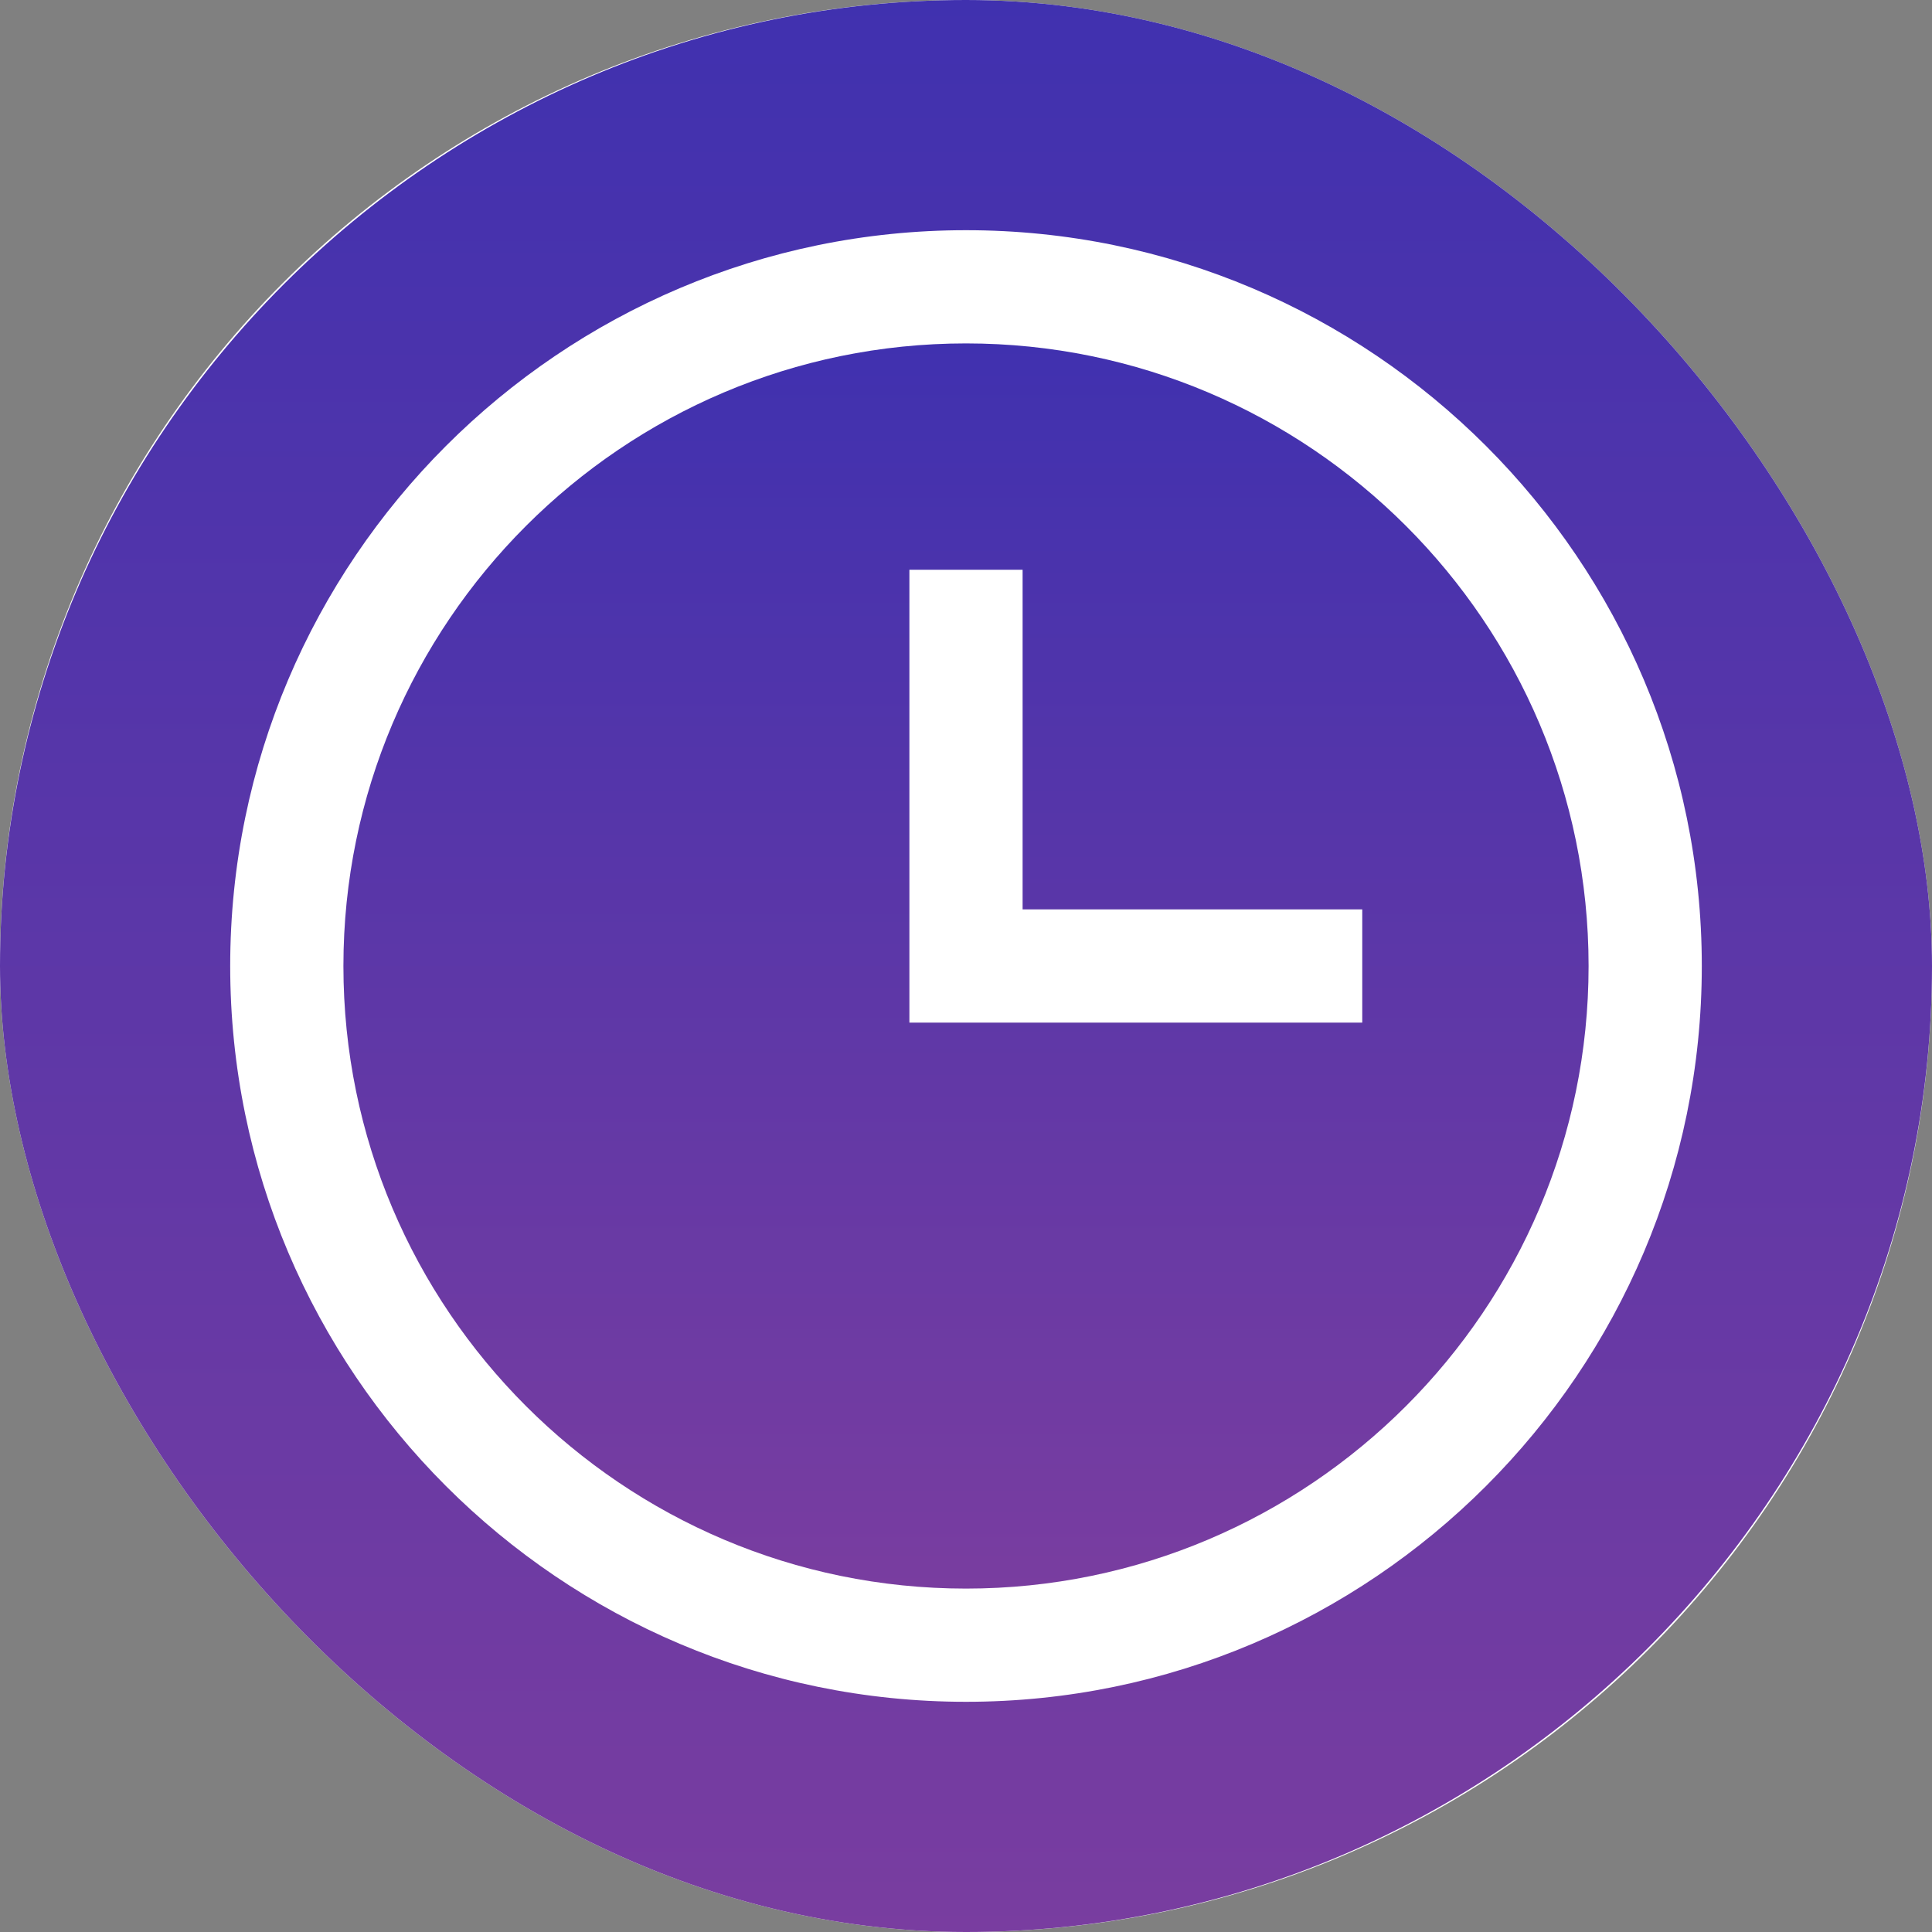
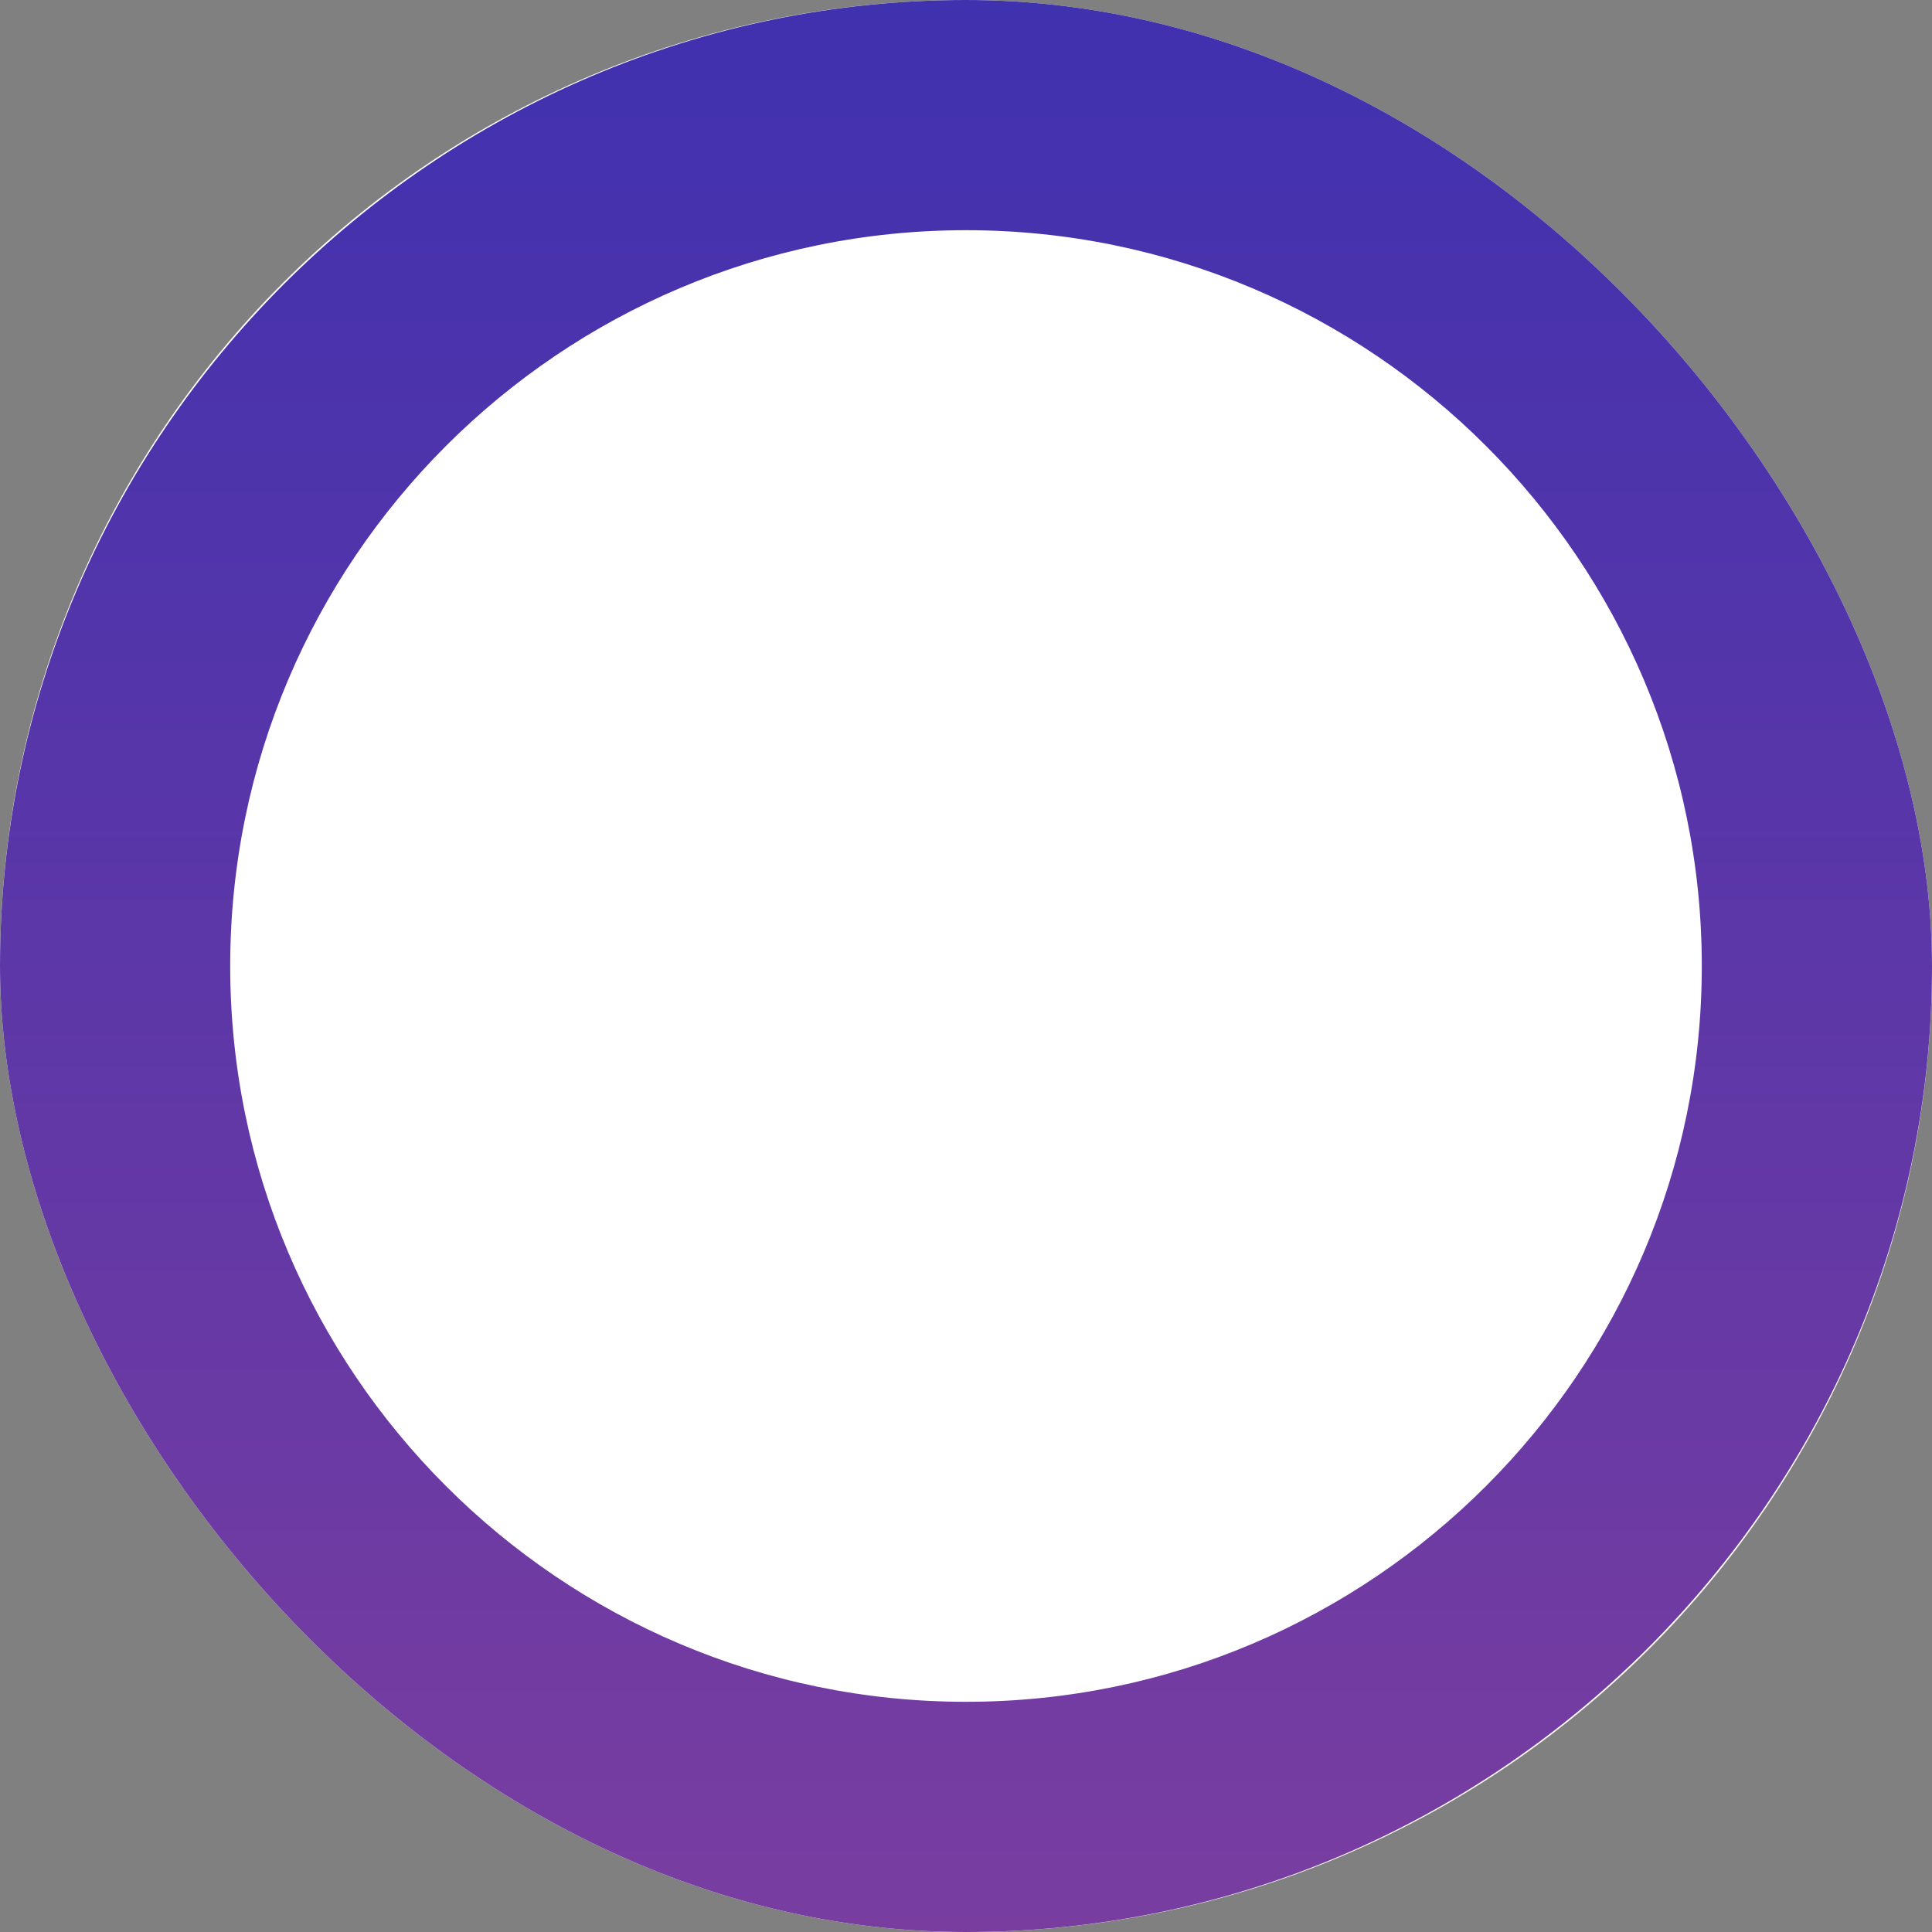
<svg xmlns="http://www.w3.org/2000/svg" width="20" height="20" viewBox="0 0 20 20" fill="none">
  <rect x="0" y="0" width="20" height="20" fill="#808080" stroke="none" />
  <g clip-path="url(#clip0_175_589)">
    <rect width="20" height="20" rx="10" fill="white" />
    <g clip-path="url(#clip1_175_589)">
-       <path d="M10 3.555C6.446 3.555 3.555 6.446 3.555 10C3.555 13.554 6.446 16.445 10 16.445C13.554 16.445 16.445 13.554 16.445 10C16.445 6.446 13.554 3.555 10 3.555ZM14.102 10.586H9.414V5.898H10.586V9.414H14.102V10.586Z" fill="url(#paint0_linear_175_589)" />
      <path d="M10 0C4.507 0 0 4.507 0 10C0 15.493 4.507 20 10 20C15.493 20 20 15.493 20 10C20 4.507 15.493 0 10 0ZM10 17.617C5.8 17.617 2.383 14.2 2.383 10C2.383 5.8 5.8 2.383 10 2.383C14.2 2.383 17.617 5.8 17.617 10C17.617 14.2 14.2 17.617 10 17.617Z" fill="url(#paint1_linear_175_589)" />
    </g>
  </g>
  <defs>
    <linearGradient id="paint0_linear_175_589" x1="10" y1="3.555" x2="10" y2="16.445" gradientUnits="userSpaceOnUse">
      <stop stop-color="#4031AF" />
      <stop offset="1" stop-color="#793DA0" />
    </linearGradient>
    <linearGradient id="paint1_linear_175_589" x1="10" y1="0" x2="10" y2="20" gradientUnits="userSpaceOnUse">
      <stop stop-color="#4031AF" />
      <stop offset="1" stop-color="#793DA0" />
    </linearGradient>
    <clipPath id="clip0_175_589">
      <rect width="20" height="20" rx="10" fill="white" />
    </clipPath>
    <clipPath id="clip1_175_589">
      <rect width="20" height="20" fill="white" />
    </clipPath>
  </defs>
</svg>